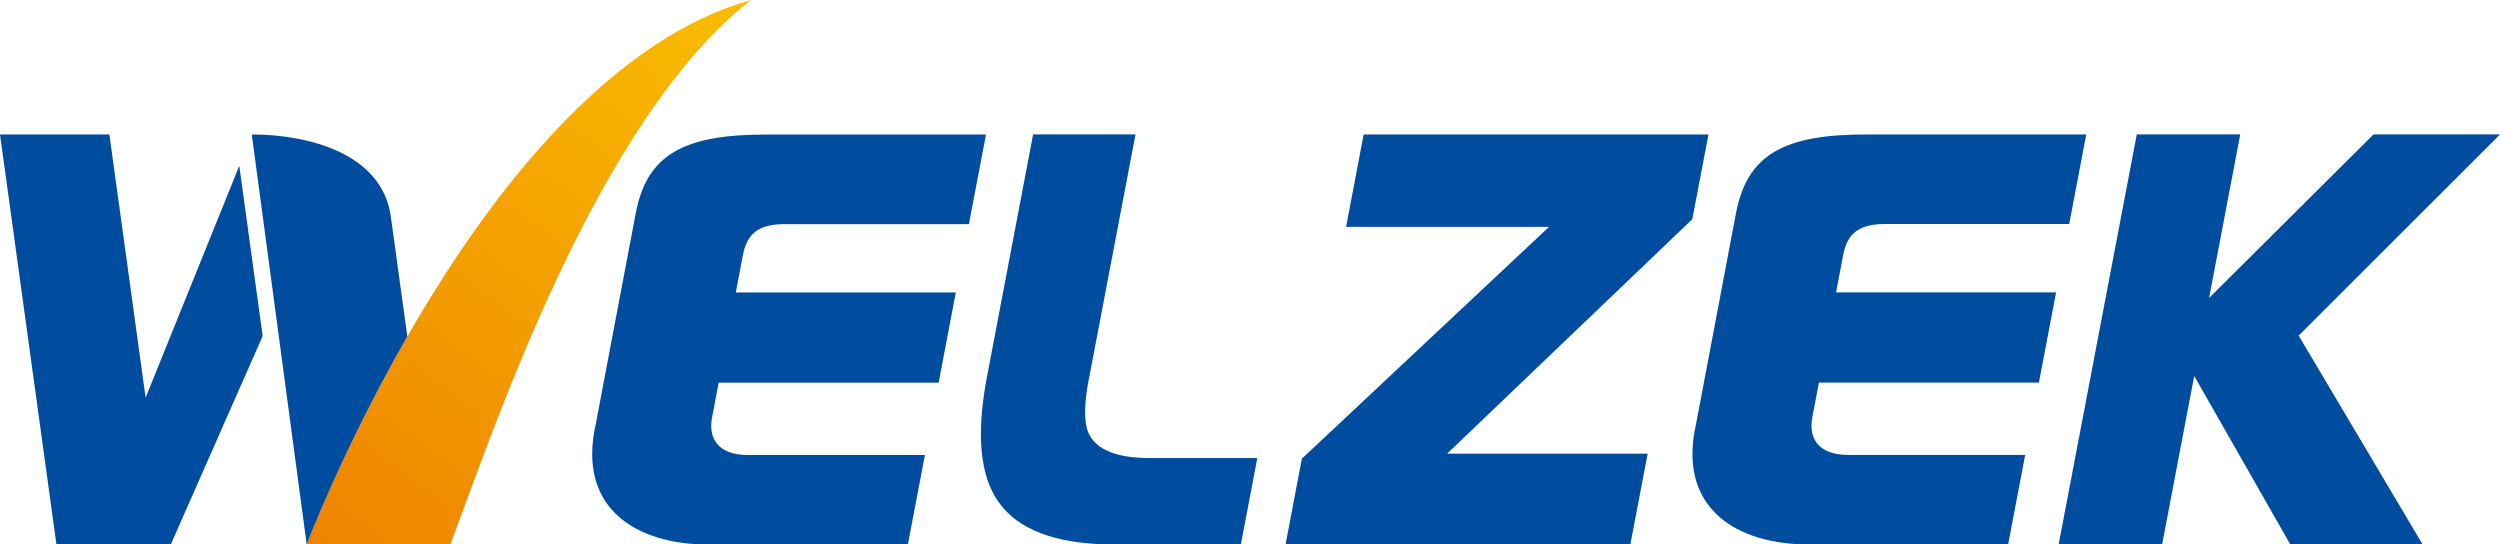
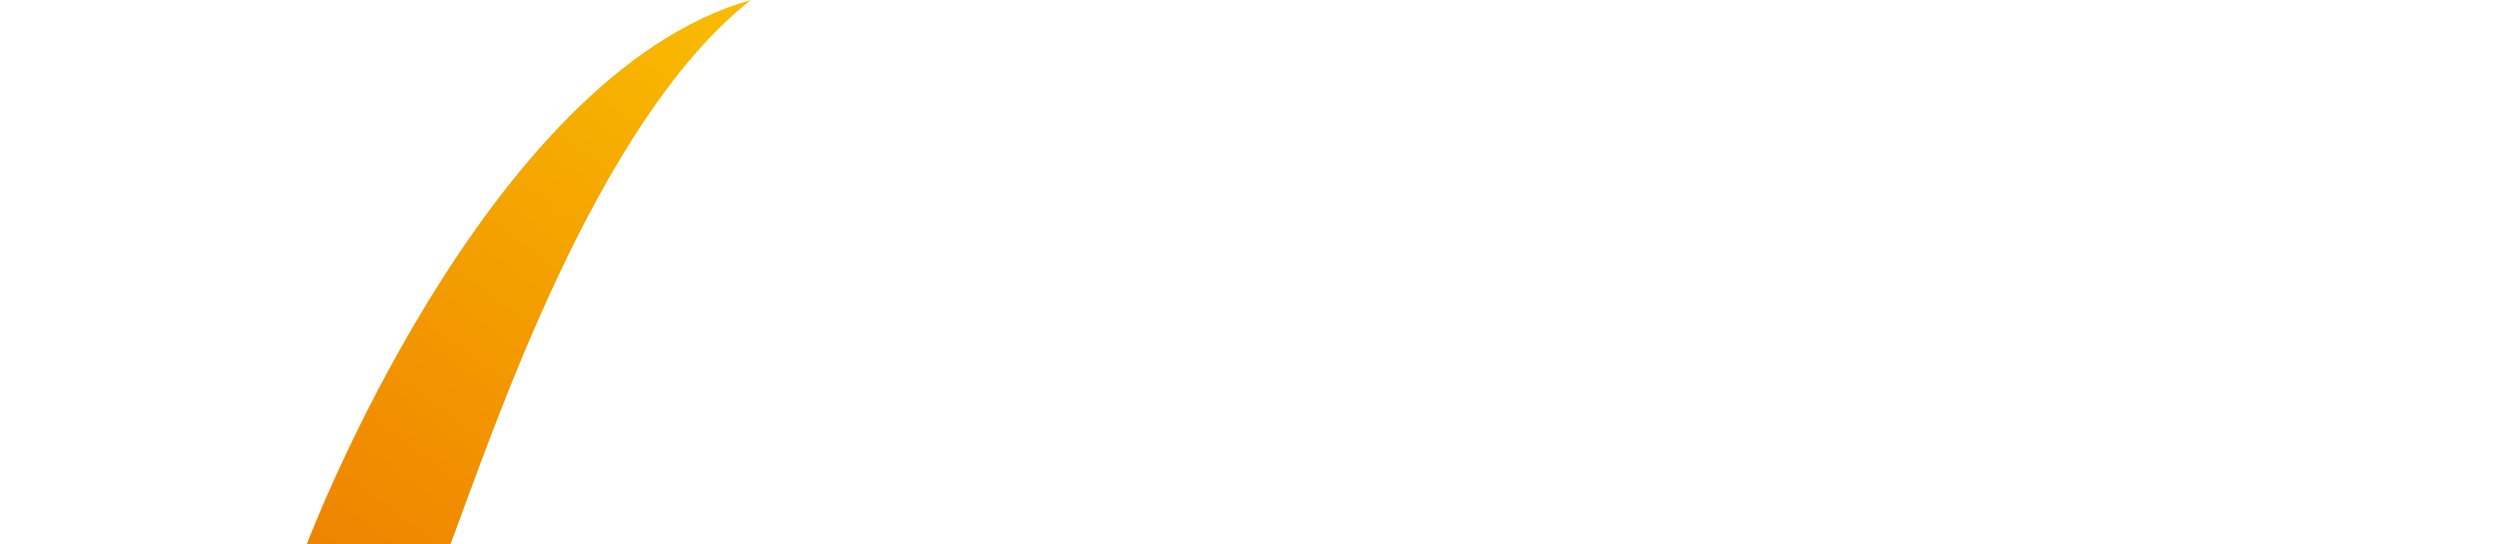
<svg xmlns="http://www.w3.org/2000/svg" id="_图层_1" width="280" height="60.98" viewBox="0 0 280 60.98">
  <defs>
    <linearGradient id="GradientFill_1" x1="36.12" y1="64.11" x2="85.25" y2="-.92" gradientUnits="userSpaceOnUse">
      <stop offset="0" stop-color="#ef8200" />
      <stop offset="1" stop-color="#f9be00" />
    </linearGradient>
  </defs>
  <path d="m34.35,60.98S54.19,8.45,84.1,0c-17.43,13.68-28.93,48.5-33.66,60.98h-16.09Z" fill="url(#GradientFill_1)" fill-rule="evenodd" />
-   <path d="m245.75,42.12l-3.59,18.85h-11.59l8.75-45.92h11.59l-3.49,18.32,18.42-18.32h14.17l-22.56,22.54,13.88,23.38h-14.82l-10.75-18.85h0Zm-40.11-9.37l.79-4.16c.44-2.32,1.64-3.5,4.66-3.5h20.66l1.91-10.03h-24.67c-9.12,0-13.3,2.2-14.56,8.82l-4.46,23.54c-2.18,9.54,4.57,13.56,12.62,13.56h22.32l1.91-10.03h-19.84c-3.41,0-4.43-1.95-4-4.2l.74-3.9h24.64l1.92-10.1h-24.65Zm-32.15-7.34h-22.73l1.97-10.35h38.62l-1.81,9.49-27.46,26.26h22.46l-1.94,10.17h-38.62l1.83-9.61,27.67-25.95h0Zm-34.51,35.57h-14.18c-4.94,0-10.35-.93-13.03-4.86-2.52-3.64-2.11-9.3-1.22-13.96l5.16-27.11h11.47l-4.79,25.13c-.09.45-.17.91-.26,1.36-.07.35-.13.69-.2,1.04-.34,1.78-.7,4.51.04,6.04,1.11,2.27,4.31,2.68,6.83,2.68h12.02l-1.84,9.67h0Zm-56.57-28.22l.79-4.16c.44-2.32,1.64-3.5,4.66-3.5h20.66l1.91-10.03h-24.67c-9.12,0-13.3,2.2-14.56,8.82l-4.46,23.54c-2.18,9.54,4.57,13.56,12.62,13.56h22.32l1.91-10.03h-19.84c-3.41,0-4.43-1.95-4-4.2l.74-3.9h24.64l1.92-10.1h-24.65ZM28.2,15.06c6.32,0,14.6,2.12,15.57,9.18l1.85,13.45c-7.21,12.55-11.27,23.3-11.27,23.3l-6.15-45.92h0Zm1.22,22.59l-2.62-19.08-10.49,25.97-4.06-29.48H0l6.32,45.92h12.81l10.28-23.33Z" fill="#004da0" fill-rule="evenodd" />
</svg>